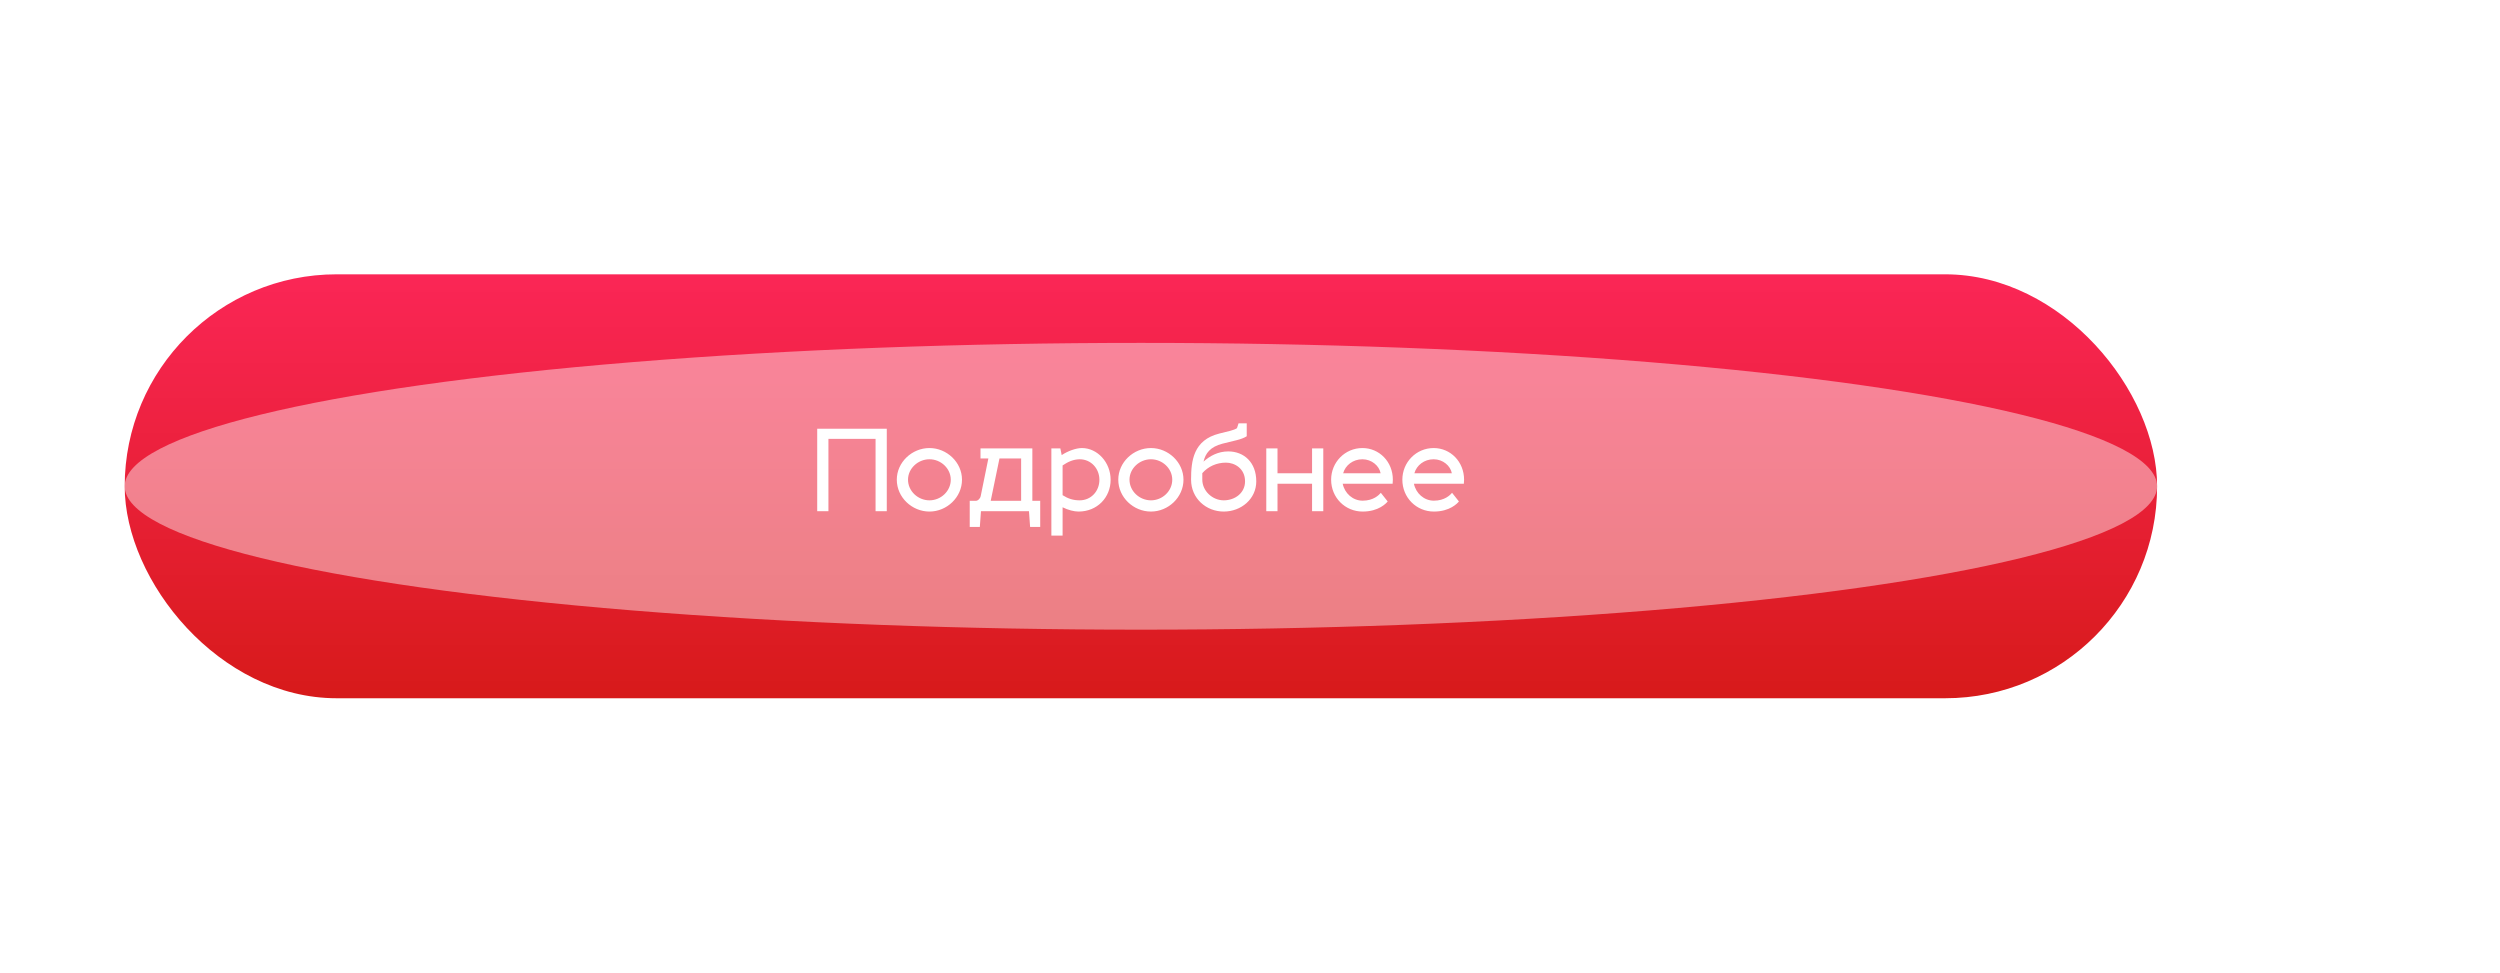
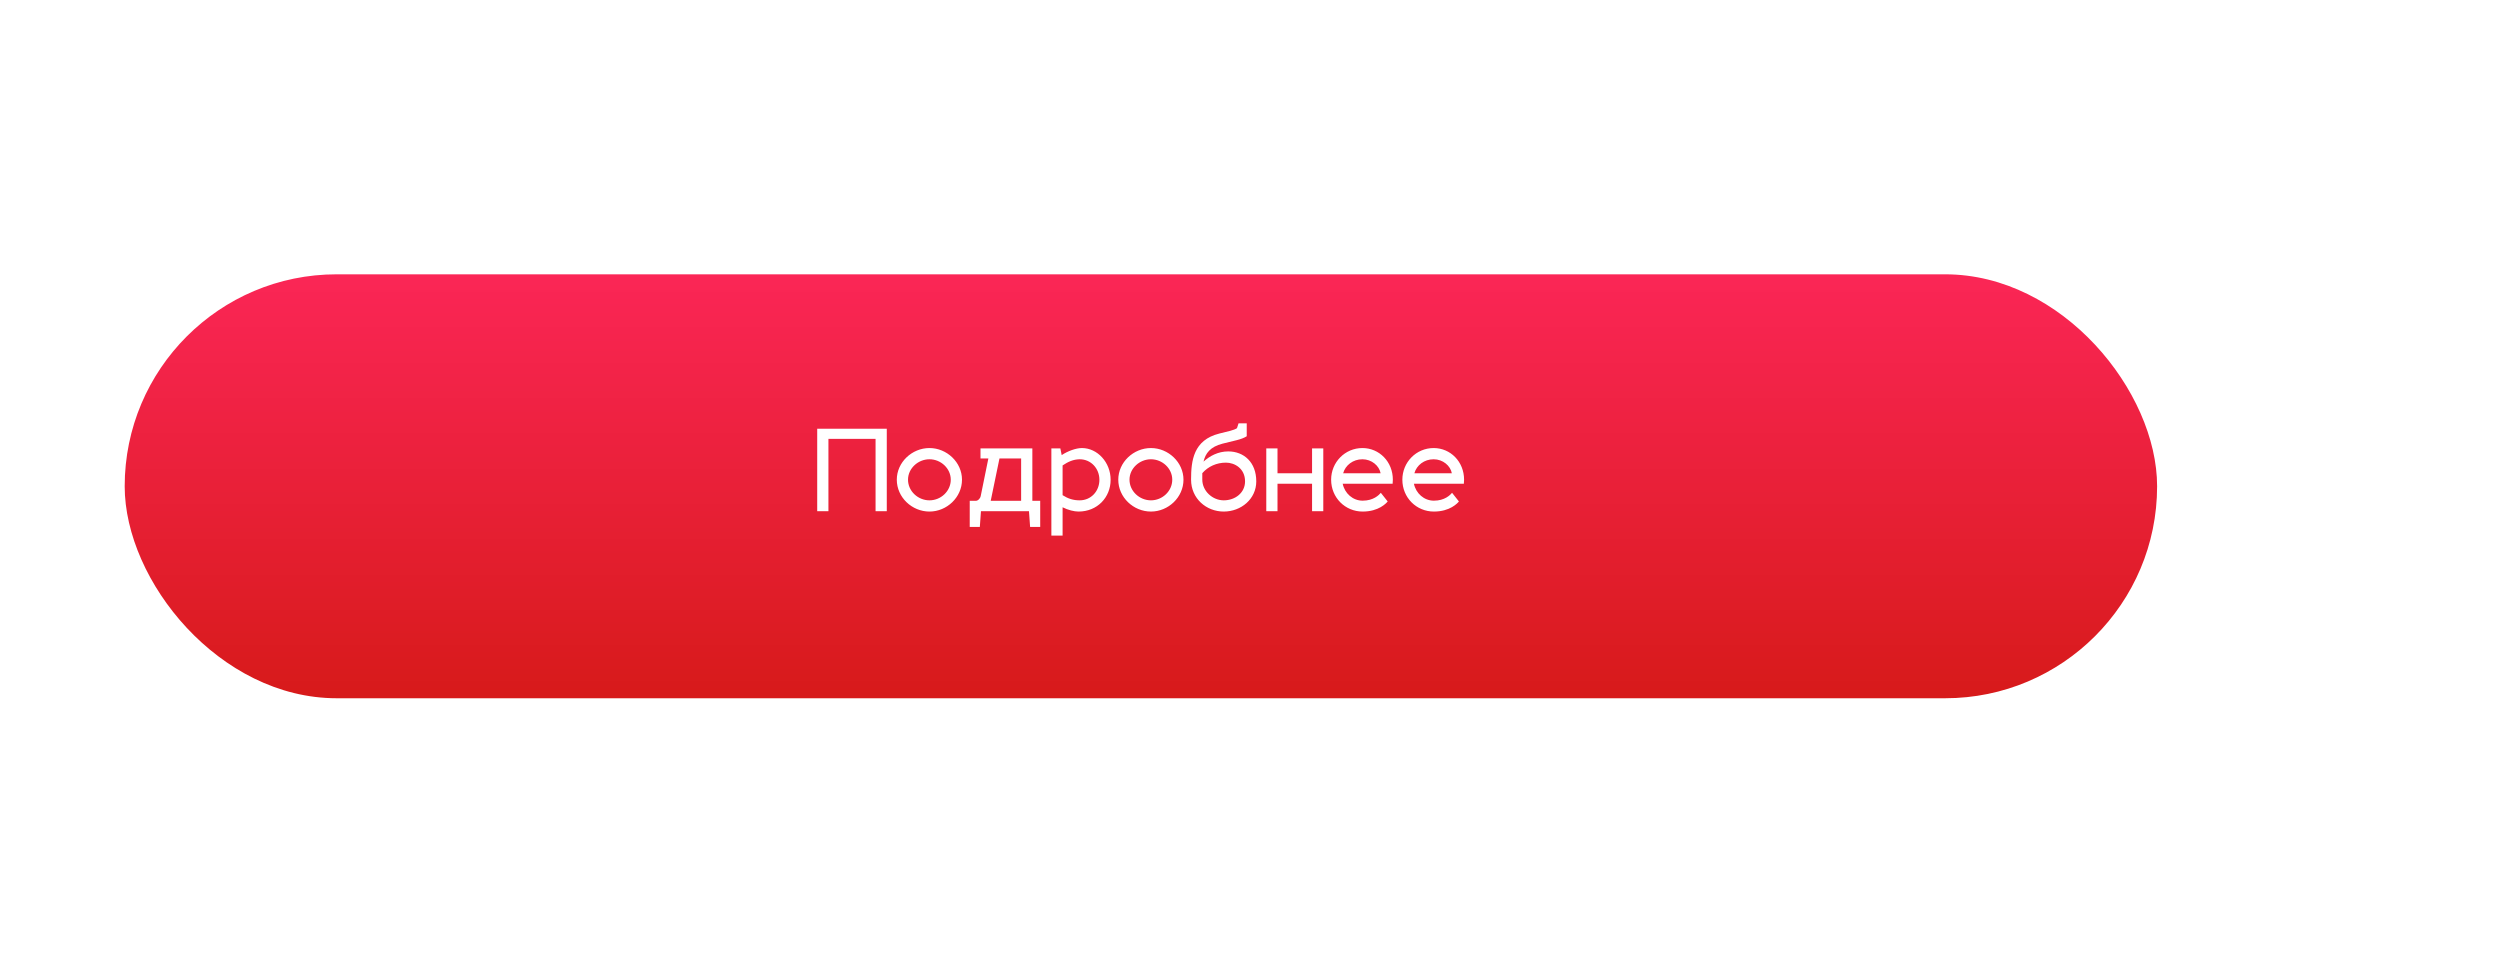
<svg xmlns="http://www.w3.org/2000/svg" width="401" height="156" viewBox="0 0 401 156" fill="none">
  <rect x="20" y="44" width="326" height="68" rx="34" fill="url(#paint0_linear)" />
  <g filter="url(#filter0_f)">
-     <ellipse cx="183" cy="78" rx="163" ry="23" fill="white" fill-opacity="0.44" />
-   </g>
-   <path d="M131.08 82H132.88V70.39H140.44V82H142.24V68.77H131.08V82ZM149.084 71.866C146.276 71.866 143.846 74.152 143.846 76.942C143.846 79.768 146.276 82.054 149.084 82.054C151.874 82.054 154.304 79.768 154.304 76.942C154.304 74.152 151.874 71.866 149.084 71.866ZM149.084 73.666C150.92 73.666 152.504 75.142 152.504 76.942C152.504 78.778 150.92 80.254 149.084 80.254C147.248 80.254 145.646 78.778 145.646 76.942C145.646 75.142 147.248 73.666 149.084 73.666ZM157.273 73.54H158.533L157.309 79.552C157.219 80.002 156.841 80.326 156.553 80.326H155.545V84.52H157.165L157.345 82H165.049L165.229 84.52H166.849V80.326H165.589V71.92H157.273V73.54ZM158.911 80.326L160.315 73.54H163.789V80.326H158.911ZM173.536 71.866C172.6 71.866 171.25 72.352 170.296 73L170.08 71.92H168.64V85.906H170.44V81.37C171.34 81.82 172.294 82.054 172.996 82.054C176.02 82.054 178.144 79.768 178.144 76.96C178.144 74.152 176.02 71.866 173.536 71.866ZM173.176 73.666C175.012 73.666 176.344 75.16 176.344 76.96C176.344 78.796 174.994 80.254 173.176 80.254C172.168 80.254 171.34 80.002 170.44 79.426V74.656C171.34 74.044 172.186 73.684 173.176 73.666ZM184.61 71.866C181.802 71.866 179.372 74.152 179.372 76.942C179.372 79.768 181.802 82.054 184.61 82.054C187.4 82.054 189.83 79.768 189.83 76.942C189.83 74.152 187.4 71.866 184.61 71.866ZM184.61 73.666C186.446 73.666 188.03 75.142 188.03 76.942C188.03 78.778 186.446 80.254 184.61 80.254C182.774 80.254 181.172 78.778 181.172 76.942C181.172 75.142 182.774 73.666 184.61 73.666ZM197.006 72.406C195.404 72.406 194.054 73.126 193.046 74.044C193.352 72.712 194.126 71.668 196.088 71.164C197.942 70.678 199.094 70.534 199.976 69.976V67.906H198.662L198.41 68.68C197.942 69.004 196.952 69.202 195.566 69.544C191.426 70.588 191.048 73.882 191.048 76.942C191.048 79.948 193.478 82.054 196.286 82.054C199.076 82.054 201.506 80.038 201.506 77.212C201.506 74.152 199.526 72.406 197.006 72.406ZM192.848 75.898C193.784 74.818 195.152 74.206 196.646 74.206C198.032 74.206 199.706 75.142 199.706 77.212C199.706 79.048 198.122 80.254 196.286 80.254C194.486 80.254 192.848 78.76 192.848 76.924V75.898ZM204.911 82V77.59H210.455V82H212.255V71.92H210.455V75.916H204.911V71.92H203.111V82H204.911ZM218.571 80.308C216.987 80.308 215.691 79.138 215.367 77.59H223.377C223.395 77.464 223.413 77.158 223.413 76.942C223.413 74.062 221.235 71.866 218.535 71.866C215.727 71.866 213.513 74.152 213.513 76.942C213.513 79.822 215.763 82.054 218.571 82.054C221.163 82.054 222.369 80.704 222.585 80.434L221.487 79.048C221.181 79.408 220.299 80.308 218.571 80.308ZM218.535 73.666C220.011 73.666 221.235 74.71 221.451 75.916H215.439C215.799 74.62 217.023 73.666 218.535 73.666ZM229.996 80.308C228.412 80.308 227.116 79.138 226.792 77.59H234.802C234.82 77.464 234.838 77.158 234.838 76.942C234.838 74.062 232.66 71.866 229.96 71.866C227.152 71.866 224.938 74.152 224.938 76.942C224.938 79.822 227.188 82.054 229.996 82.054C232.588 82.054 233.794 80.704 234.01 80.434L232.912 79.048C232.606 79.408 231.724 80.308 229.996 80.308ZM229.96 73.666C231.436 73.666 232.66 74.71 232.876 75.916H226.864C227.224 74.62 228.448 73.666 229.96 73.666Z" fill="white" />
+     </g>
+   <path d="M131.08 82H132.88V70.39H140.44V82H142.24V68.77H131.08V82ZM149.084 71.866C146.276 71.866 143.846 74.152 143.846 76.942C143.846 79.768 146.276 82.054 149.084 82.054C151.874 82.054 154.304 79.768 154.304 76.942C154.304 74.152 151.874 71.866 149.084 71.866ZM149.084 73.666C150.92 73.666 152.504 75.142 152.504 76.942C152.504 78.778 150.92 80.254 149.084 80.254C147.248 80.254 145.646 78.778 145.646 76.942C145.646 75.142 147.248 73.666 149.084 73.666ZM157.273 73.54H158.533L157.309 79.552C157.219 80.002 156.841 80.326 156.553 80.326H155.545V84.52H157.165L157.345 82H165.049L165.229 84.52H166.849V80.326H165.589V71.92H157.273V73.54ZM158.911 80.326L160.315 73.54H163.789V80.326H158.911ZM173.536 71.866C172.6 71.866 171.25 72.352 170.296 73L170.08 71.92H168.64V85.906H170.44V81.37C171.34 81.82 172.294 82.054 172.996 82.054C176.02 82.054 178.144 79.768 178.144 76.96C178.144 74.152 176.02 71.866 173.536 71.866M173.176 73.666C175.012 73.666 176.344 75.16 176.344 76.96C176.344 78.796 174.994 80.254 173.176 80.254C172.168 80.254 171.34 80.002 170.44 79.426V74.656C171.34 74.044 172.186 73.684 173.176 73.666ZM184.61 71.866C181.802 71.866 179.372 74.152 179.372 76.942C179.372 79.768 181.802 82.054 184.61 82.054C187.4 82.054 189.83 79.768 189.83 76.942C189.83 74.152 187.4 71.866 184.61 71.866ZM184.61 73.666C186.446 73.666 188.03 75.142 188.03 76.942C188.03 78.778 186.446 80.254 184.61 80.254C182.774 80.254 181.172 78.778 181.172 76.942C181.172 75.142 182.774 73.666 184.61 73.666ZM197.006 72.406C195.404 72.406 194.054 73.126 193.046 74.044C193.352 72.712 194.126 71.668 196.088 71.164C197.942 70.678 199.094 70.534 199.976 69.976V67.906H198.662L198.41 68.68C197.942 69.004 196.952 69.202 195.566 69.544C191.426 70.588 191.048 73.882 191.048 76.942C191.048 79.948 193.478 82.054 196.286 82.054C199.076 82.054 201.506 80.038 201.506 77.212C201.506 74.152 199.526 72.406 197.006 72.406ZM192.848 75.898C193.784 74.818 195.152 74.206 196.646 74.206C198.032 74.206 199.706 75.142 199.706 77.212C199.706 79.048 198.122 80.254 196.286 80.254C194.486 80.254 192.848 78.76 192.848 76.924V75.898ZM204.911 82V77.59H210.455V82H212.255V71.92H210.455V75.916H204.911V71.92H203.111V82H204.911ZM218.571 80.308C216.987 80.308 215.691 79.138 215.367 77.59H223.377C223.395 77.464 223.413 77.158 223.413 76.942C223.413 74.062 221.235 71.866 218.535 71.866C215.727 71.866 213.513 74.152 213.513 76.942C213.513 79.822 215.763 82.054 218.571 82.054C221.163 82.054 222.369 80.704 222.585 80.434L221.487 79.048C221.181 79.408 220.299 80.308 218.571 80.308ZM218.535 73.666C220.011 73.666 221.235 74.71 221.451 75.916H215.439C215.799 74.62 217.023 73.666 218.535 73.666ZM229.996 80.308C228.412 80.308 227.116 79.138 226.792 77.59H234.802C234.82 77.464 234.838 77.158 234.838 76.942C234.838 74.062 232.66 71.866 229.96 71.866C227.152 71.866 224.938 74.152 224.938 76.942C224.938 79.822 227.188 82.054 229.996 82.054C232.588 82.054 233.794 80.704 234.01 80.434L232.912 79.048C232.606 79.408 231.724 80.308 229.996 80.308ZM229.96 73.666C231.436 73.666 232.66 74.71 232.876 75.916H226.864C227.224 74.62 228.448 73.666 229.96 73.666Z" fill="white" />
  <defs>
    <filter id="filter0_f" x="-35" y="0" width="436" height="156" filterUnits="userSpaceOnUse" color-interpolation-filters="sRGB">
      <feFlood flood-opacity="0" result="BackgroundImageFix" />
      <feBlend mode="normal" in="SourceGraphic" in2="BackgroundImageFix" result="shape" />
      <feGaussianBlur stdDeviation="27.5" result="effect1_foregroundBlur" />
    </filter>
    <linearGradient id="paint0_linear" x1="183" y1="44" x2="183" y2="112" gradientUnits="userSpaceOnUse">
      <stop stop-color="#FB2656" />
      <stop offset="1" stop-color="#D71A1A" />
    </linearGradient>
  </defs>
</svg>